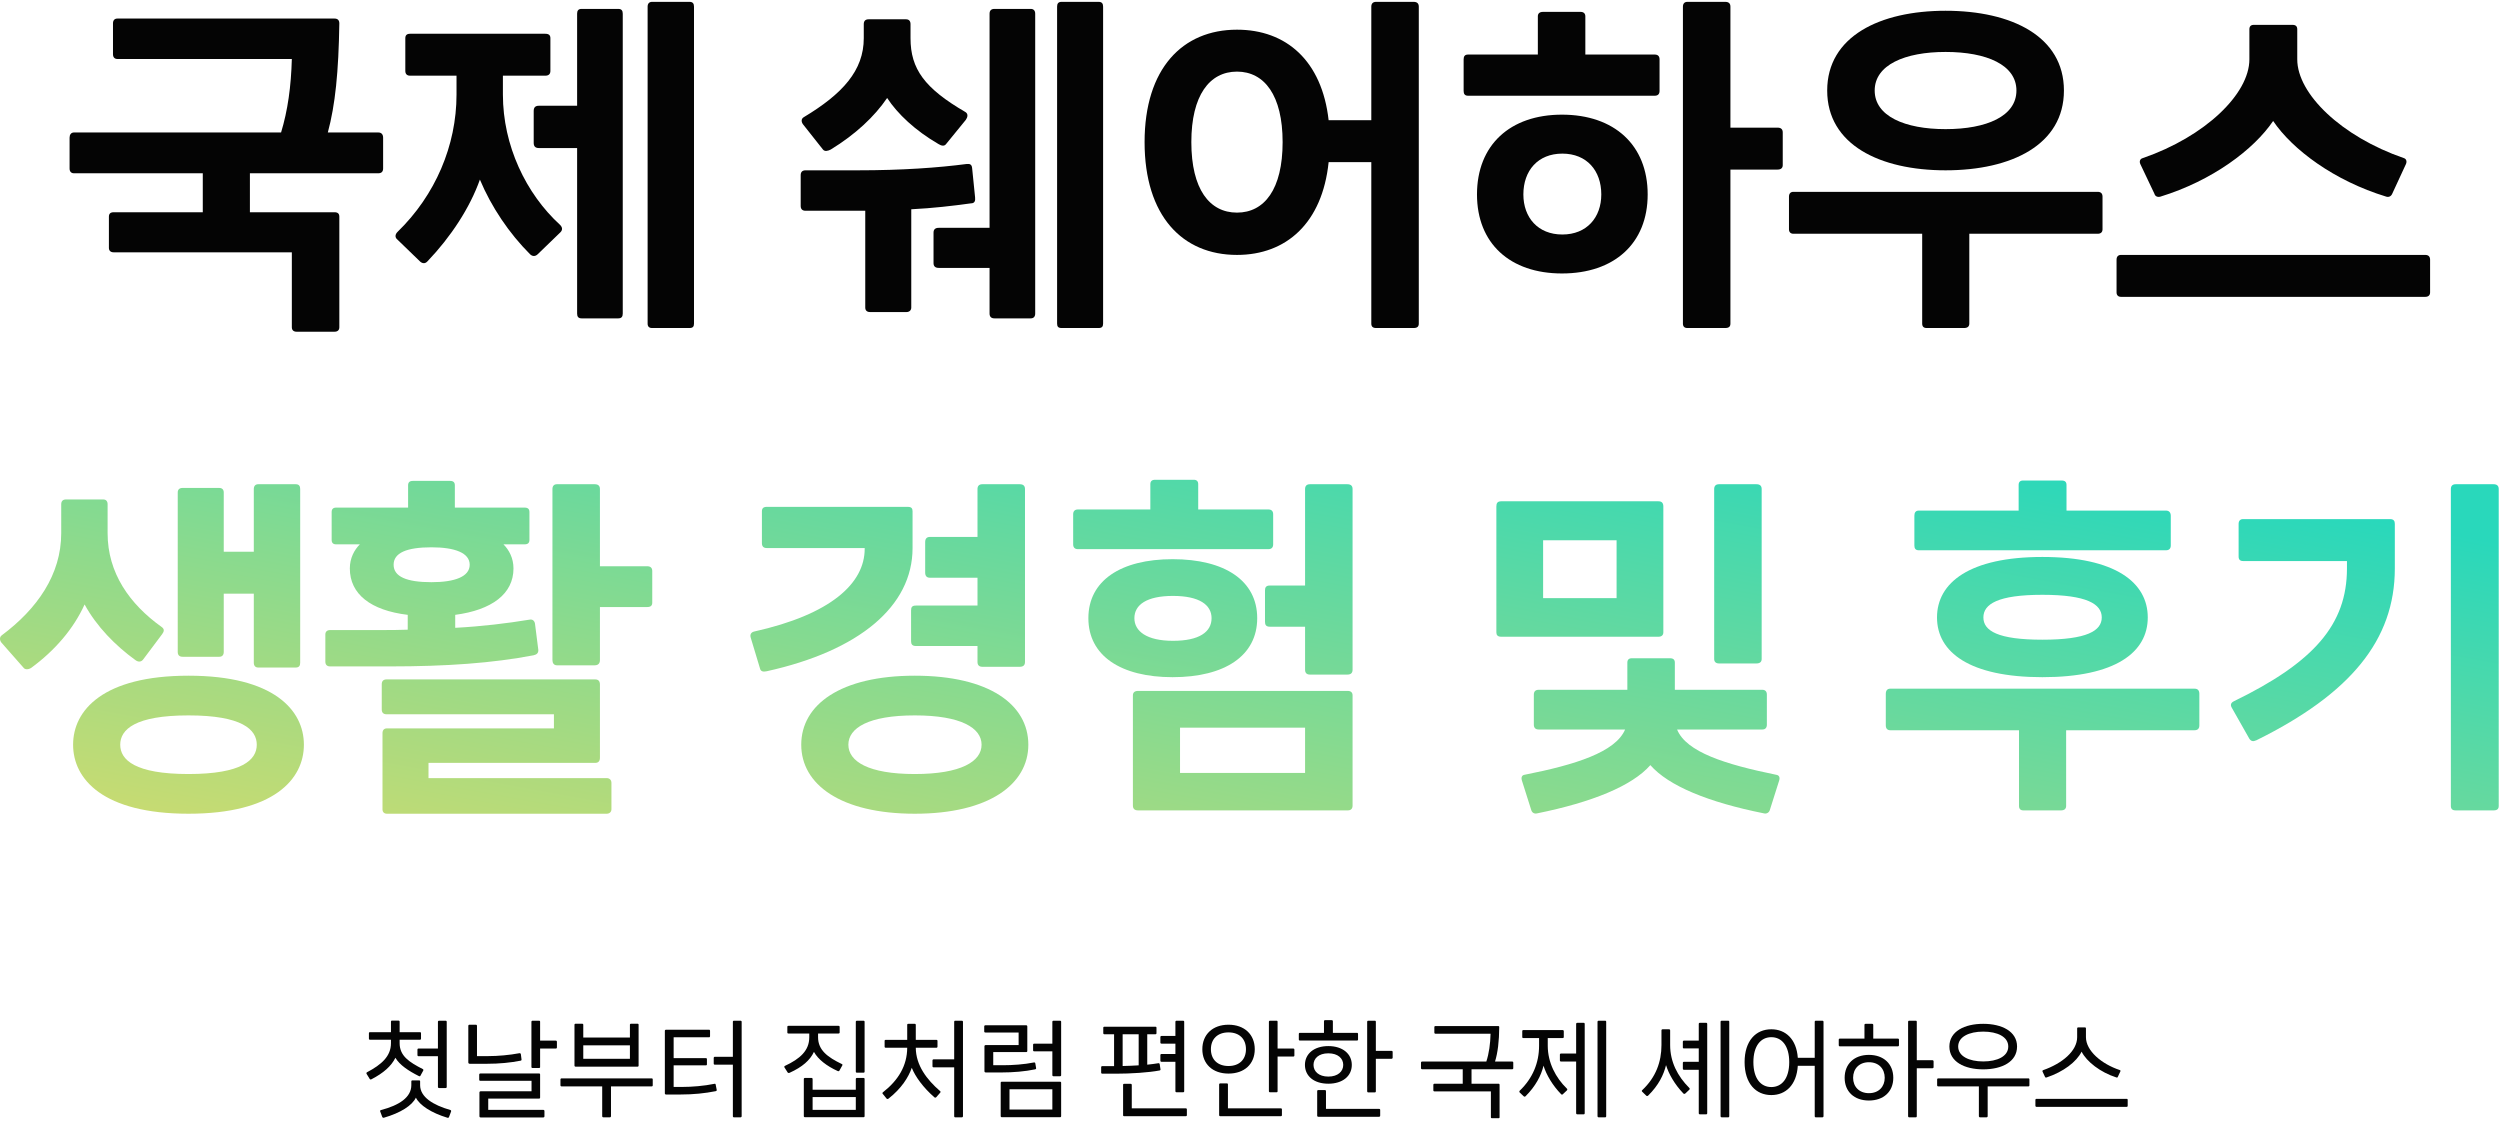
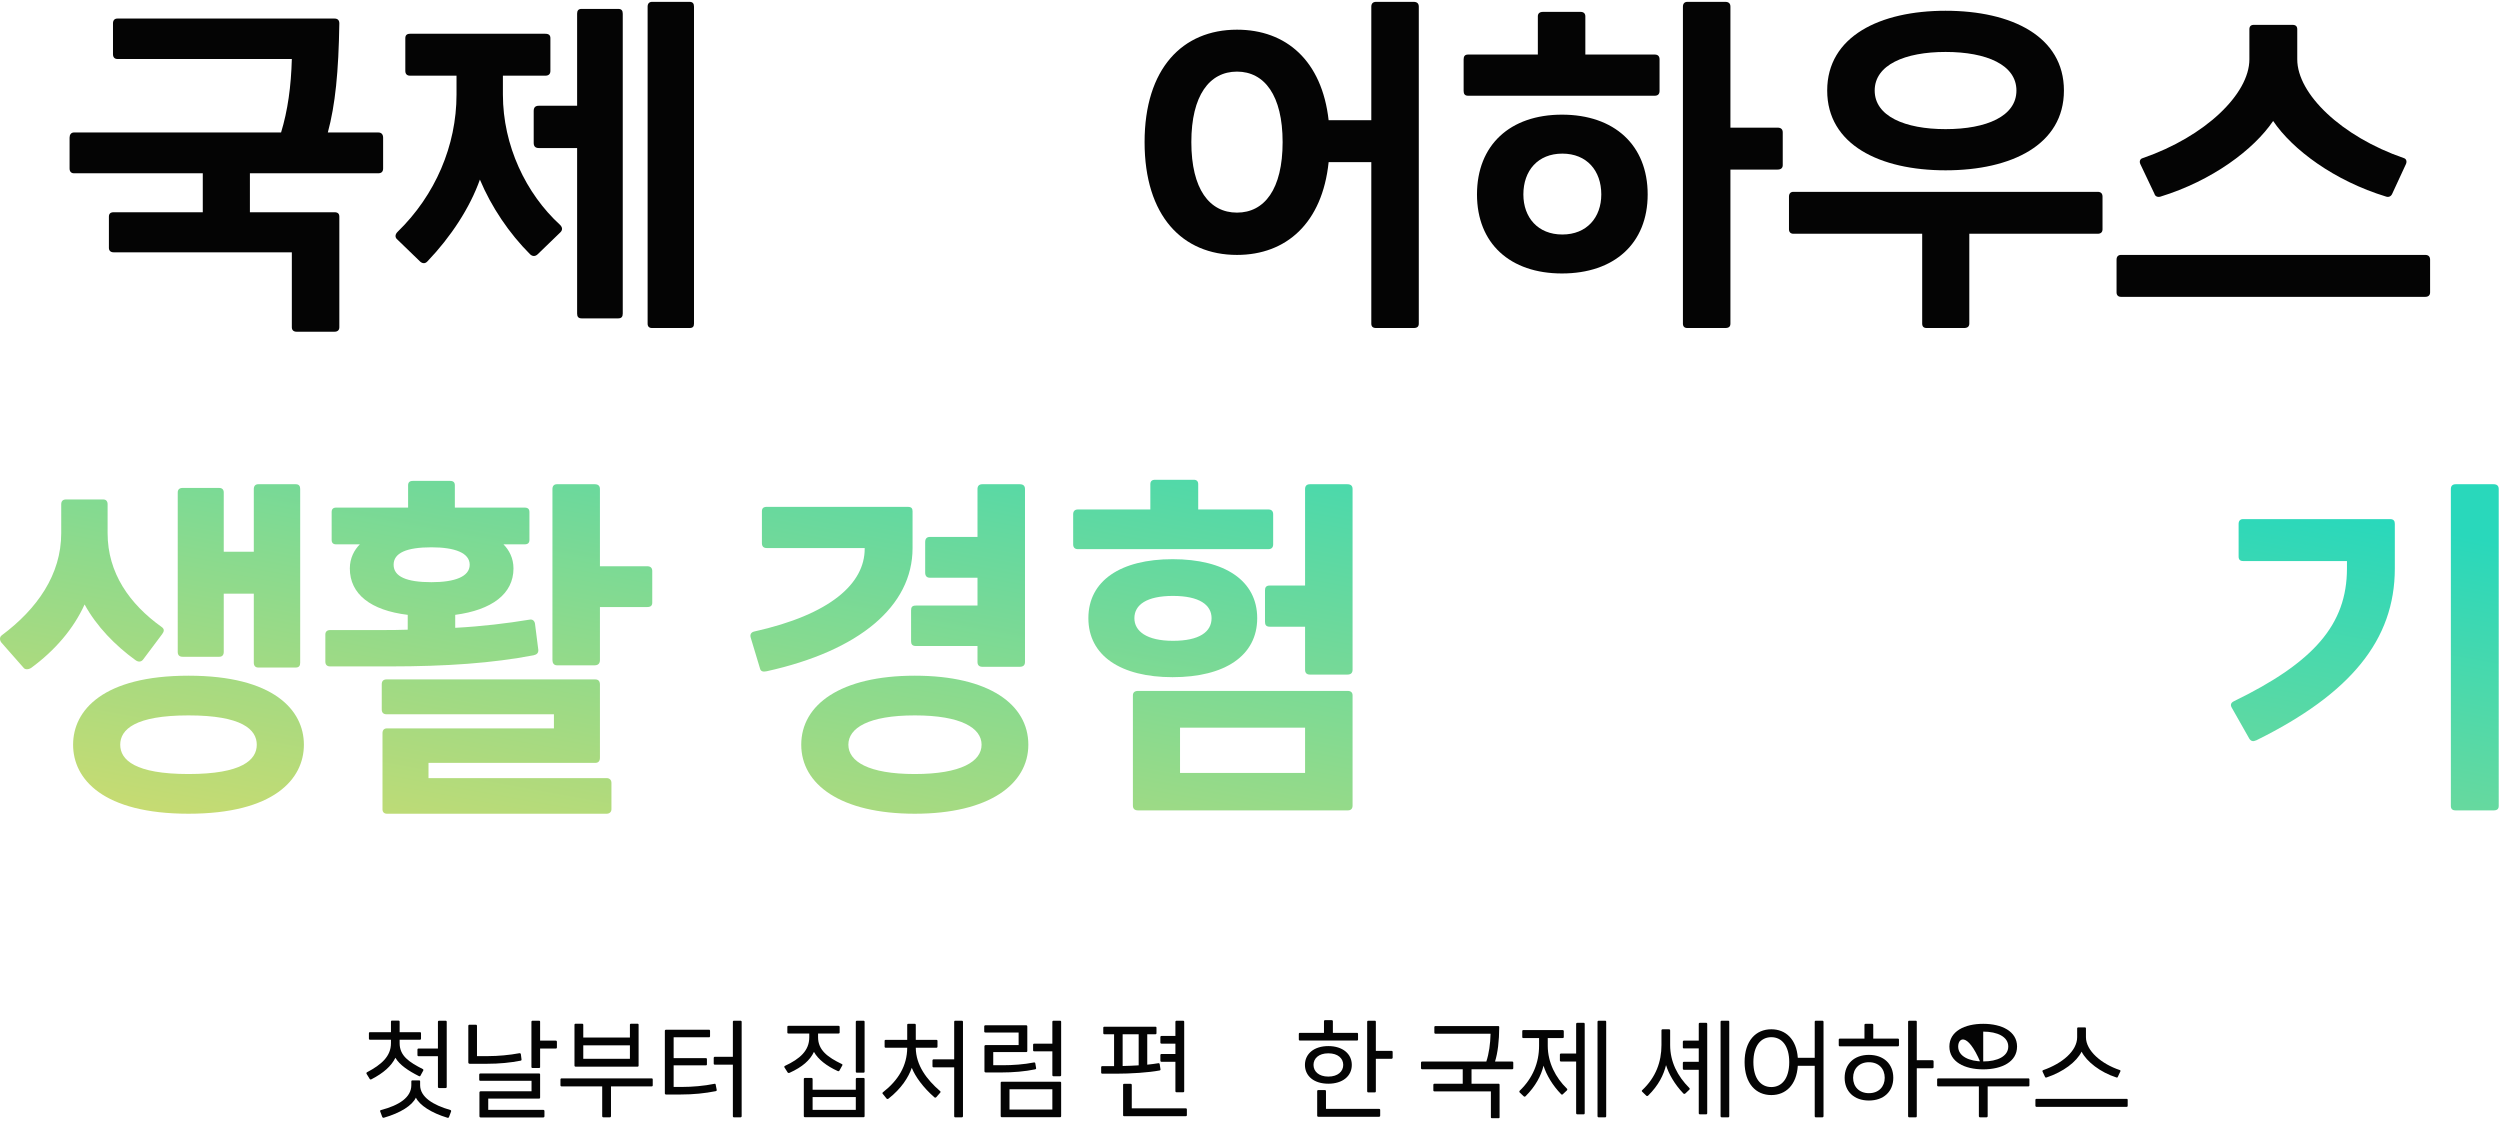
<svg xmlns="http://www.w3.org/2000/svg" width="539" height="242" viewBox="0 0 539 242" fill="none">
  <path d="M537.605 174.72H529.445C528.725 174.72 528.405 174.4 528.405 173.76V105.44C528.405 104.8 528.725 104.4 529.445 104.4H537.605C538.405 104.4 538.725 104.8 538.725 105.44V173.76C538.725 174.4 538.405 174.72 537.605 174.72ZM486.485 159.6C485.765 159.92 485.365 159.84 484.965 159.28L481.205 152.64C480.805 152 480.965 151.52 481.605 151.2C498.885 142.8 506.005 134.64 506.005 122.56V120.96H483.605C482.965 120.96 482.645 120.64 482.645 120V112.96C482.645 112.32 482.965 111.92 483.605 111.92H515.285C516.085 111.92 516.325 112.32 516.325 112.96V122.56C516.325 138 506.725 149.6 486.485 159.6Z" fill="url(#paint0_linear_471_6448)" />
-   <path d="M466.979 118.64H413.699C412.979 118.64 412.739 118.24 412.739 117.6V111.2C412.739 110.56 412.979 110.08 413.699 110.08H435.219V104.56C435.219 103.92 435.539 103.6 436.179 103.6H444.499C445.219 103.6 445.539 103.92 445.539 104.56V110.08H466.979C467.699 110.08 468.019 110.56 468.019 111.2V117.6C468.019 118.24 467.699 118.64 466.979 118.64ZM417.619 133.12C417.619 125.6 424.659 120.08 440.339 120.08C456.099 120.08 463.059 125.6 463.059 133.12C463.059 140.64 456.099 146 440.339 146C424.659 146 417.619 140.64 417.619 133.12ZM453.139 133.12C453.139 130.24 449.939 128.24 440.339 128.24C430.739 128.24 427.619 130.24 427.619 133.12C427.619 136 430.739 137.92 440.339 137.92C449.939 137.92 453.139 136 453.139 133.12ZM407.539 148.48H473.139C473.859 148.48 474.179 148.88 474.179 149.6V156.4C474.179 157.04 473.859 157.44 473.139 157.44H445.459V173.76C445.459 174.4 445.059 174.72 444.339 174.72H436.259C435.619 174.72 435.299 174.4 435.299 173.76V157.44H407.539C406.899 157.44 406.579 157.04 406.579 156.4V149.6C406.579 148.88 406.899 148.48 407.539 148.48Z" fill="url(#paint1_linear_471_6448)" />
-   <path d="M378.696 143.04H370.616C369.896 143.04 369.576 142.64 369.576 142.08V105.44C369.576 104.8 369.896 104.4 370.616 104.4H378.696C379.496 104.4 379.816 104.8 379.816 105.44V142.08C379.816 142.64 379.496 143.04 378.696 143.04ZM358.616 109.2V136.32C358.616 136.88 358.296 137.28 357.576 137.28H323.656C322.856 137.28 322.616 136.88 322.616 136.32V109.2C322.616 108.48 322.856 108.08 323.656 108.08H357.576C358.296 108.08 358.616 108.48 358.616 109.2ZM332.696 128.96H348.536V116.48H332.696V128.96ZM382.936 167.04C383.576 167.12 383.816 167.6 383.576 168.32L381.576 174.64C381.416 175.2 380.856 175.52 380.296 175.36C368.296 172.96 359.736 169.44 355.816 164.96C351.896 169.44 343.256 172.96 331.416 175.36C330.776 175.52 330.296 175.2 330.136 174.64L328.136 168.32C327.896 167.6 328.136 167.12 328.696 167.04C339.656 164.88 348.296 162.16 350.376 157.28H331.736C331.016 157.28 330.696 156.88 330.696 156.24V149.76C330.696 149.12 331.016 148.72 331.736 148.72H350.856V142.88C350.856 142.24 351.176 141.92 351.816 141.92H360.056C360.776 141.92 361.096 142.24 361.096 142.88V148.72H379.976C380.616 148.72 380.936 149.12 380.936 149.76V156.24C380.936 156.88 380.616 157.28 379.976 157.28H361.576C363.576 162.16 371.976 164.8 382.936 167.04Z" fill="url(#paint2_linear_471_6448)" />
  <path d="M274.494 110.88V117.36C274.494 118 274.174 118.4 273.454 118.4H232.414C231.694 118.4 231.374 118 231.374 117.36V110.88C231.374 110.24 231.694 109.84 232.414 109.84H248.014V104.4C248.014 103.76 248.334 103.44 249.054 103.44H257.374C258.014 103.44 258.334 103.76 258.334 104.4V109.84H273.454C274.174 109.84 274.494 110.24 274.494 110.88ZM282.414 104.4H290.494C291.294 104.4 291.614 104.8 291.614 105.44V144.4C291.614 145.04 291.294 145.44 290.494 145.44H282.414C281.694 145.44 281.374 145.04 281.374 144.4V135.12H273.774C272.974 135.12 272.734 134.72 272.734 134.08V127.28C272.734 126.64 272.974 126.24 273.774 126.24H281.374V105.44C281.374 104.8 281.694 104.4 282.414 104.4ZM271.054 133.28C271.054 141.36 264.094 146 252.814 146C241.614 146 234.654 141.36 234.654 133.28C234.654 125.2 241.614 120.56 252.814 120.56C264.094 120.56 271.054 125.2 271.054 133.28ZM244.574 133.28C244.574 136.08 247.214 138.16 252.894 138.16C258.574 138.16 261.214 136.24 261.214 133.28C261.214 130.4 258.574 128.48 252.894 128.48C247.214 128.48 244.574 130.4 244.574 133.28ZM245.374 148.96H290.574C291.294 148.96 291.614 149.36 291.614 149.92V173.68C291.614 174.32 291.294 174.72 290.574 174.72H245.374C244.574 174.72 244.254 174.32 244.254 173.68V149.92C244.254 149.36 244.574 148.96 245.374 148.96ZM254.414 166.64H281.374V156.88H254.414V166.64Z" fill="url(#paint3_linear_471_6448)" />
  <path d="M197.468 130.56H210.748V124.56H200.508C199.788 124.56 199.468 124.16 199.468 123.44V116.88C199.468 116.16 199.788 115.76 200.508 115.76H210.748V105.44C210.748 104.8 211.068 104.4 211.788 104.4H219.868C220.668 104.4 220.988 104.8 220.988 105.44V142.72C220.988 143.36 220.668 143.76 219.868 143.76H211.788C211.068 143.76 210.748 143.36 210.748 142.72V139.28H197.468C196.668 139.28 196.428 138.88 196.428 138.24V131.6C196.428 130.88 196.668 130.56 197.468 130.56ZM196.748 110.24V118.16C196.748 130.72 185.228 140.32 165.308 144.72C164.588 144.88 164.028 144.8 163.868 144.16L161.868 137.52C161.628 136.8 161.948 136.32 162.588 136.16C179.148 132.48 186.428 125.76 186.428 118.32V118.16H165.308C164.588 118.16 164.268 117.76 164.268 117.12V110.24C164.268 109.6 164.588 109.28 165.308 109.28H195.708C196.508 109.28 196.748 109.6 196.748 110.24ZM197.228 145.68C213.308 145.68 221.708 151.92 221.708 160.56C221.708 169.04 213.308 175.44 197.228 175.44C181.228 175.44 172.748 169.12 172.748 160.56C172.748 151.92 181.228 145.68 197.228 145.68ZM197.228 166.88C207.228 166.88 211.628 164.16 211.628 160.56C211.628 156.96 207.228 154.24 197.228 154.24C187.228 154.24 182.908 156.96 182.908 160.56C182.908 164.16 187.228 166.88 197.228 166.88Z" fill="url(#paint4_linear_471_6448)" />
  <path d="M115.026 141.28C106.226 142.96 96.385 143.68 83.986 143.68H71.186C70.466 143.68 70.145 143.28 70.145 142.64V136.8C70.145 136.24 70.466 135.84 71.186 135.84H81.986C83.986 135.84 85.986 135.84 87.906 135.76V132.56C79.906 131.6 75.425 128.08 75.425 122.56C75.425 120.32 76.385 118.56 77.585 117.36H72.466C71.826 117.36 71.505 117.04 71.505 116.4V110.4C71.505 109.76 71.826 109.44 72.466 109.44H87.986V104.64C87.986 104 88.305 103.68 89.025 103.68H97.025C97.746 103.68 98.066 104 98.066 104.64V109.44H113.106C113.826 109.44 114.146 109.76 114.146 110.4V116.4C114.146 117.04 113.826 117.36 113.106 117.36H108.546C109.746 118.56 110.706 120.32 110.706 122.56C110.706 128.08 105.986 131.52 98.145 132.56V135.36C103.986 135.04 109.266 134.4 114.146 133.6C114.866 133.44 115.266 133.92 115.346 134.48L116.066 140.16C116.066 140.8 115.746 141.12 115.026 141.28ZM129.346 122.08H139.506C140.306 122.08 140.626 122.48 140.626 123.12V129.92C140.626 130.56 140.306 130.88 139.506 130.88H129.346V142.32C129.346 142.96 129.026 143.44 128.226 143.44H120.066C119.426 143.44 119.106 142.96 119.106 142.32V105.44C119.106 104.8 119.426 104.4 120.066 104.4H128.226C129.026 104.4 129.346 104.8 129.346 105.44V122.08ZM84.865 121.76C84.865 124.32 87.665 125.52 93.025 125.52C98.066 125.52 101.266 124.32 101.266 121.76C101.266 119.2 98.066 118 93.025 118C87.665 118 84.865 119.2 84.865 121.76ZM92.385 167.76H130.786C131.426 167.76 131.826 168.16 131.826 168.8V174.48C131.826 175.04 131.426 175.44 130.786 175.44H83.425C82.785 175.44 82.466 175.04 82.466 174.48V158.08C82.466 157.44 82.785 157.04 83.425 157.04H119.426V154H83.346C82.626 154 82.305 153.6 82.305 152.96V147.52C82.305 146.88 82.626 146.48 83.346 146.48H128.306C129.026 146.48 129.346 146.88 129.346 147.6V163.36C129.346 164.08 129.026 164.48 128.306 164.48H92.385V167.76Z" fill="url(#paint5_linear_471_6448)" />
  <path d="M47.28 141.6H39.36C38.64 141.6 38.32 141.2 38.32 140.56V106.16C38.32 105.6 38.64 105.2 39.36 105.2H47.28C47.92 105.2 48.24 105.6 48.24 106.16V118.96H54.72V105.44C54.72 104.8 55.04 104.4 55.68 104.4H63.76C64.48 104.4 64.72 104.8 64.72 105.44V142.88C64.72 143.52 64.48 143.92 63.76 143.92H55.68C55.04 143.92 54.72 143.52 54.72 142.88V128H48.24V140.56C48.24 141.2 47.92 141.6 47.28 141.6ZM29.2 142.32C24.88 139.2 20.8 135.04 18.24 130.32C15.84 135.6 11.84 140.24 6.72 144C6.08 144.4 5.36 144.4 5.04 143.92L0.32 138.56C-0.08 138.08 -0.16 137.36 0.4 136.96C8 131.28 13.2 123.92 13.2 114.96V108.72C13.2 108.08 13.52 107.68 14.24 107.68H22.24C22.88 107.68 23.2 108.08 23.2 108.72V114.96C23.2 123.52 27.92 130.24 34.88 135.2C35.52 135.68 35.36 136.16 34.96 136.72L30.88 142.16C30.48 142.72 29.84 142.8 29.2 142.32ZM40.64 145.68C59.04 145.68 65.52 153.12 65.52 160.56C65.52 168 59.04 175.44 40.64 175.44C22.24 175.44 15.76 168 15.76 160.56C15.76 153.12 22.24 145.68 40.64 145.68ZM40.64 166.88C52.16 166.88 55.36 163.84 55.36 160.56C55.36 157.28 52.16 154.24 40.64 154.24C29.12 154.24 25.92 157.28 25.92 160.56C25.92 163.84 29.12 166.88 40.64 166.88Z" fill="url(#paint6_linear_471_6448)" />
  <path d="M464.488 41.76L461.448 35.36C461.208 34.8 461.368 34.24 462.008 34.08C475.448 29.44 484.968 20.24 484.968 12.8V6.32C484.968 5.68 485.288 5.36 485.928 5.36H494.248C494.968 5.36 495.288 5.68 495.288 6.32V12.8C495.288 20.24 504.808 29.44 518.248 34.08C518.808 34.24 518.968 34.8 518.728 35.36L515.768 41.76C515.528 42.32 515.048 42.56 514.488 42.4C503.208 38.96 494.248 32.24 490.088 26.08C485.928 32.24 476.968 38.96 465.768 42.4C465.128 42.56 464.648 42.32 464.488 41.76ZM457.288 54.96H522.888C523.608 54.96 523.928 55.36 523.928 56V63.04C523.928 63.6 523.608 64 522.888 64H457.288C456.648 64 456.328 63.6 456.328 63.04V56C456.328 55.36 456.648 54.96 457.288 54.96Z" fill="#040404" />
  <path d="M419.463 36.72C405.303 36.72 393.943 31.2 393.943 19.52C393.943 7.84 405.303 2.32 419.463 2.32C433.703 2.32 444.983 7.84 444.983 19.52C444.983 31.2 433.703 36.72 419.463 36.72ZM419.463 11.2C410.663 11.2 404.183 14 404.183 19.52C404.183 25.04 410.663 27.84 419.463 27.84C428.343 27.84 434.743 25.04 434.743 19.52C434.743 14 428.343 11.2 419.463 11.2ZM386.663 41.36H452.263C452.983 41.36 453.303 41.76 453.303 42.4V49.44C453.303 50 452.983 50.4 452.263 50.4H424.583V69.76C424.583 70.4 424.183 70.72 423.463 70.72H415.383C414.743 70.72 414.423 70.4 414.423 69.76V50.4H386.663C386.023 50.4 385.703 50 385.703 49.44V42.4C385.703 41.76 386.023 41.36 386.663 41.36Z" fill="#040404" />
  <path d="M373.079 27.52H383.239C384.039 27.52 384.359 27.92 384.359 28.56V35.6C384.359 36.16 384.039 36.56 383.239 36.56H373.079V69.76C373.079 70.4 372.759 70.72 371.959 70.72H363.799C363.159 70.72 362.839 70.4 362.839 69.76V1.44C362.839 0.8 363.159 0.4 363.799 0.4H371.959C372.759 0.4 373.079 0.8 373.079 1.44V27.52ZM341.799 11.76H356.759C357.479 11.76 357.799 12.16 357.799 12.8V19.6C357.799 20.24 357.479 20.64 356.759 20.64H316.519C315.799 20.64 315.559 20.24 315.559 19.6V12.8C315.559 12.16 315.799 11.76 316.519 11.76H331.559V3.52C331.559 2.96 331.879 2.56 332.679 2.56H340.759C341.479 2.56 341.799 2.96 341.799 3.52V11.76ZM336.759 24.72C348.039 24.72 355.239 31.28 355.239 41.92C355.239 52.48 348.039 58.96 336.759 58.96C325.559 58.96 318.439 52.48 318.439 41.92C318.439 31.28 325.559 24.72 336.759 24.72ZM336.839 50.56C342.119 50.56 345.239 46.88 345.239 41.92C345.239 36.8 342.119 33.12 336.839 33.12C331.559 33.12 328.439 36.8 328.439 41.92C328.439 46.88 331.559 50.56 336.839 50.56Z" fill="#040404" />
  <path d="M296.693 0.4H304.773C305.573 0.4 305.893 0.8 305.893 1.44V69.76C305.893 70.4 305.573 70.72 304.773 70.72H296.693C295.973 70.72 295.653 70.4 295.653 69.76V34.96H286.453C285.093 48.08 277.333 54.96 266.693 54.96C254.933 54.96 246.773 46.56 246.773 30.64C246.773 14.8 254.933 6.4 266.693 6.4C277.333 6.4 285.013 13.12 286.453 25.92H295.653V1.44C295.653 0.8 295.973 0.4 296.693 0.4ZM266.693 45.84C272.613 45.84 276.533 40.8 276.533 30.64C276.533 20.56 272.613 15.44 266.693 15.44C260.773 15.44 256.853 20.56 256.853 30.64C256.853 40.8 260.773 45.84 266.693 45.84Z" fill="#040404" />
-   <path d="M228.869 0.4H236.869C237.589 0.4 237.829 0.8 237.829 1.44V69.76C237.829 70.4 237.589 70.72 236.869 70.72H228.869C228.149 70.72 227.909 70.4 227.909 69.76V1.44C227.909 0.8 228.149 0.4 228.869 0.4ZM214.389 1.92H222.229C222.869 1.92 223.189 2.32 223.189 2.96V67.6C223.189 68.24 222.869 68.64 222.229 68.64H214.389C213.669 68.64 213.349 68.24 213.349 67.6V57.76H202.389C201.589 57.76 201.269 57.36 201.269 56.72V50.16C201.269 49.52 201.589 49.12 202.389 49.12H213.349V2.96C213.349 2.32 213.669 1.92 214.389 1.92ZM177.429 32.24L173.189 26.88C172.789 26.4 172.629 25.68 173.269 25.28C181.669 20.24 186.229 15.2 186.229 8.24V5.2C186.229 4.56 186.549 4.16 187.269 4.16H195.349C195.989 4.16 196.309 4.56 196.309 5.2V8.24C196.309 14.88 199.349 19.04 208.149 24.16C208.789 24.56 208.629 25.28 208.229 25.84L203.989 31.04C203.589 31.6 202.949 31.44 202.309 31.04C197.349 28.16 193.509 24.56 191.269 21.12C188.549 25.12 184.469 28.96 179.109 32.24C178.469 32.56 177.829 32.72 177.429 32.24ZM209.349 43.84C205.269 44.4 201.189 44.88 196.469 45.12V66.32C196.469 66.88 196.069 67.28 195.429 67.28H187.589C186.869 67.28 186.549 66.88 186.549 66.32V45.44H173.669C172.949 45.44 172.629 45.04 172.629 44.4V37.76C172.629 37.12 172.949 36.72 173.669 36.72H184.949C194.549 36.72 202.229 36.16 208.389 35.36C209.109 35.28 209.509 35.44 209.589 36.24L210.229 42.56C210.309 43.28 210.149 43.84 209.349 43.84Z" fill="#040404" />
  <path d="M140.586 0.4H148.666C149.386 0.4 149.626 0.8 149.626 1.44V69.76C149.626 70.4 149.386 70.72 148.666 70.72H140.586C139.946 70.72 139.626 70.4 139.626 69.76V1.44C139.626 0.8 139.946 0.4 140.586 0.4ZM125.386 1.92H133.306C134.026 1.92 134.266 2.32 134.266 2.96V67.6C134.266 68.24 134.026 68.64 133.306 68.64H125.386C124.666 68.64 124.426 68.24 124.426 67.6V31.92H116.186C115.386 31.92 115.066 31.52 115.066 30.8V23.92C115.066 23.2 115.386 22.8 116.186 22.8H124.426V2.96C124.426 2.32 124.666 1.92 125.386 1.92ZM108.426 16.32V20.4C108.426 31.36 113.386 41.76 120.746 48.48C121.306 49.04 121.306 49.6 120.826 50.08L115.946 54.8C115.466 55.28 114.826 55.36 114.266 54.8C109.786 50.32 105.946 44.64 103.466 38.72C101.306 44.8 97.226 51.04 92.186 56.32C91.626 56.96 90.986 56.8 90.506 56.32L85.626 51.6C85.146 51.2 85.146 50.56 85.706 50C93.866 42.08 98.426 31.36 98.426 20.4V16.32H88.426C87.706 16.32 87.386 15.92 87.386 15.28V8.24C87.386 7.6 87.706 7.28 88.426 7.28H117.546C118.346 7.28 118.666 7.6 118.666 8.24V15.28C118.666 15.92 118.346 16.32 117.546 16.32H108.426Z" fill="#040404" />
  <path d="M70.68 28.56H81.56C82.28 28.56 82.6 29.04 82.6 29.68V36.32C82.6 36.96 82.28 37.36 81.56 37.36H53.88V45.76H72.12C72.84 45.76 73.16 46.08 73.16 46.72V70.56C73.16 71.12 72.84 71.52 72.12 71.52H63.96C63.24 71.52 62.92 71.12 62.92 70.56V54.4H24.52C23.8 54.4 23.48 54 23.48 53.44V46.72C23.48 46.08 23.8 45.76 24.52 45.76H43.72V37.36H15.96C15.32 37.36 15 36.96 15 36.32V29.68C15 29.04 15.32 28.56 15.96 28.56H60.6C62.04 23.84 62.76 18.64 62.92 12.72H25.32C24.68 12.72 24.36 12.32 24.36 11.68V5.04C24.36 4.4 24.68 4 25.32 4H72.12C72.84 4 73.16 4.4 73.16 5.04C73 15.52 72.28 22.64 70.68 28.56Z" fill="#040404" />
  <path d="M440.898 232.16L440.37 231.032C440.322 230.888 440.37 230.768 440.514 230.72C444.618 229.28 447.834 226.592 447.834 223.616V221.744C447.834 221.6 447.906 221.504 448.074 221.504H449.49C449.658 221.504 449.73 221.6 449.73 221.744V223.616C449.73 226.568 453.114 229.4 457.002 230.696C457.17 230.744 457.218 230.864 457.146 231.008L456.618 232.136C456.57 232.304 456.45 232.352 456.306 232.304C452.85 231.2 449.874 228.896 448.794 226.736C447.69 228.944 444.882 231.08 441.234 232.304C441.066 232.352 440.946 232.304 440.898 232.16ZM439.074 236.912H458.514C458.658 236.912 458.73 236.984 458.73 237.152V238.376C458.73 238.544 458.658 238.64 458.514 238.64H439.074C438.93 238.64 438.834 238.544 438.834 238.376V237.152C438.834 236.984 438.93 236.912 439.074 236.912Z" fill="#040404" />
-   <path d="M427.582 230.552C423.55 230.552 420.286 228.92 420.286 225.632C420.286 222.368 423.55 220.736 427.582 220.736C431.614 220.736 434.878 222.368 434.878 225.632C434.878 228.92 431.614 230.552 427.582 230.552ZM427.582 222.416C424.558 222.416 422.182 223.52 422.182 225.632C422.182 227.744 424.558 228.848 427.582 228.848C430.63 228.848 432.982 227.744 432.982 225.632C432.982 223.52 430.63 222.416 427.582 222.416ZM417.886 232.496H437.326C437.47 232.496 437.542 232.592 437.542 232.76V233.984C437.542 234.128 437.47 234.224 437.326 234.224H428.542V240.632C428.542 240.8 428.446 240.896 428.278 240.896H426.91C426.742 240.896 426.646 240.8 426.646 240.632V234.224H417.886C417.742 234.224 417.646 234.128 417.646 233.984V232.76C417.646 232.592 417.742 232.496 417.886 232.496Z" fill="#040404" />
+   <path d="M427.582 230.552C423.55 230.552 420.286 228.92 420.286 225.632C420.286 222.368 423.55 220.736 427.582 220.736C431.614 220.736 434.878 222.368 434.878 225.632C434.878 228.92 431.614 230.552 427.582 230.552ZC424.558 222.416 422.182 223.52 422.182 225.632C422.182 227.744 424.558 228.848 427.582 228.848C430.63 228.848 432.982 227.744 432.982 225.632C432.982 223.52 430.63 222.416 427.582 222.416ZM417.886 232.496H437.326C437.47 232.496 437.542 232.592 437.542 232.76V233.984C437.542 234.128 437.47 234.224 437.326 234.224H428.542V240.632C428.542 240.8 428.446 240.896 428.278 240.896H426.91C426.742 240.896 426.646 240.8 426.646 240.632V234.224H417.886C417.742 234.224 417.646 234.128 417.646 233.984V232.76C417.646 232.592 417.742 232.496 417.886 232.496Z" fill="#040404" />
  <path d="M413.258 228.584H416.642C416.786 228.584 416.882 228.68 416.882 228.848V230.072C416.882 230.216 416.786 230.312 416.642 230.312H413.258V240.632C413.258 240.8 413.21 240.896 413.018 240.896H411.626C411.482 240.896 411.386 240.8 411.386 240.632V220.304C411.386 220.16 411.482 220.064 411.626 220.064H413.018C413.21 220.064 413.258 220.16 413.258 220.304V228.584ZM403.874 223.928H409.202C409.346 223.928 409.418 224.024 409.418 224.168V225.368C409.418 225.488 409.346 225.584 409.202 225.584H396.65C396.506 225.584 396.434 225.488 396.434 225.368V224.168C396.434 224.024 396.506 223.928 396.65 223.928H401.978V220.976C401.978 220.832 402.05 220.736 402.242 220.736H403.61C403.778 220.736 403.874 220.832 403.874 220.976V223.928ZM402.938 227.432C406.106 227.432 408.194 229.376 408.194 232.376C408.194 235.352 406.106 237.272 402.938 237.272C399.77 237.272 397.706 235.352 397.706 232.376C397.706 229.376 399.77 227.432 402.938 227.432ZM402.938 235.688C405.074 235.688 406.346 234.272 406.346 232.376C406.346 230.432 405.074 229.016 402.938 229.016C400.826 229.016 399.53 230.432 399.53 232.376C399.53 234.272 400.826 235.688 402.938 235.688Z" fill="#040404" />
  <path d="M391.495 220.064H392.887C393.055 220.064 393.151 220.16 393.151 220.304V240.632C393.151 240.8 393.055 240.896 392.887 240.896H391.495C391.327 240.896 391.255 240.8 391.255 240.632V229.784H387.607C387.343 233.912 385.015 236.096 381.895 236.096C378.583 236.096 376.135 233.624 376.135 228.992C376.135 224.36 378.583 221.912 381.895 221.912C384.967 221.912 387.319 224.024 387.607 228.056H391.255V220.304C391.255 220.16 391.327 220.064 391.495 220.064ZM381.895 234.368C384.151 234.368 385.759 232.544 385.759 228.992C385.759 225.464 384.151 223.616 381.895 223.616C379.639 223.616 378.031 225.464 378.031 228.992C378.031 232.544 379.639 234.368 381.895 234.368Z" fill="#040404" />
  <path d="M371.22 220.064H372.612C372.756 220.064 372.828 220.16 372.828 220.304V240.632C372.828 240.8 372.756 240.896 372.612 240.896H371.22C371.052 240.896 370.956 240.8 370.956 240.632V220.304C370.956 220.16 371.052 220.064 371.22 220.064ZM366.492 220.52H367.86C368.004 220.52 368.076 220.616 368.076 220.784V239.984C368.076 240.152 368.004 240.248 367.86 240.248H366.492C366.324 240.248 366.252 240.152 366.252 239.984V230.648H363.084C362.892 230.648 362.82 230.552 362.82 230.384V229.184C362.82 229.016 362.892 228.92 363.084 228.92H366.252V226.04H363.06C362.892 226.04 362.82 225.968 362.82 225.8V224.624C362.82 224.456 362.892 224.36 363.06 224.36H366.252V220.784C366.252 220.616 366.324 220.52 366.492 220.52ZM360.084 225.32C360.084 228.92 361.668 232.016 364.212 234.56C364.332 234.68 364.332 234.824 364.212 234.944L363.348 235.76C363.228 235.856 363.084 235.88 362.94 235.76C361.02 233.744 359.772 231.512 359.196 229.64C358.692 231.704 357.612 233.984 355.332 236.216C355.188 236.336 355.044 236.336 354.924 236.216L354.06 235.376C353.94 235.256 353.94 235.136 354.084 235.016C357.012 232.256 358.212 228.92 358.212 225.32V222.152C358.212 222.008 358.308 221.912 358.476 221.912H359.844C359.988 221.912 360.084 222.008 360.084 222.152V225.32Z" fill="#040404" />
  <path d="M344.688 220.064H346.08C346.224 220.064 346.296 220.16 346.296 220.304V240.632C346.296 240.8 346.224 240.896 346.08 240.896H344.688C344.52 240.896 344.424 240.8 344.424 240.632V220.304C344.424 220.16 344.52 220.064 344.688 220.064ZM340.08 220.52H341.448C341.592 220.52 341.664 220.616 341.664 220.784V239.984C341.664 240.152 341.592 240.248 341.448 240.248H340.08C339.912 240.248 339.816 240.152 339.816 239.984V228.872H336.576C336.408 228.872 336.312 228.776 336.312 228.608V227.384C336.312 227.216 336.408 227.144 336.576 227.144H339.816V220.784C339.816 220.616 339.912 220.52 340.08 220.52ZM333.696 223.808V225.464C333.696 229.112 335.424 232.376 337.8 234.68C337.944 234.824 337.944 234.968 337.824 235.088L336.96 235.904C336.864 236.024 336.696 236.048 336.576 235.904C334.752 234.032 333.384 231.728 332.784 229.76C332.28 231.872 331.08 234.2 328.896 236.36C328.776 236.48 328.632 236.456 328.512 236.36L327.648 235.544C327.552 235.424 327.552 235.256 327.648 235.16C330.456 232.472 331.824 229.136 331.824 225.464V223.808H328.44C328.272 223.808 328.2 223.736 328.2 223.568V222.344C328.2 222.176 328.272 222.08 328.44 222.08H336.888C337.056 222.08 337.152 222.176 337.152 222.344V223.568C337.152 223.736 337.056 223.808 336.888 223.808H333.696Z" fill="#040404" />
  <path d="M322.325 228.872H326.045C326.189 228.872 326.261 228.968 326.261 229.112V230.288C326.261 230.432 326.189 230.528 326.045 230.528H317.261V233.648H323.093C323.237 233.648 323.309 233.744 323.309 233.912V240.872C323.309 241.016 323.237 241.088 323.093 241.088H321.677C321.509 241.088 321.437 241.016 321.437 240.872V235.304H309.293C309.125 235.304 309.029 235.232 309.029 235.064V233.912C309.029 233.744 309.125 233.648 309.293 233.648H315.365V230.528H306.605C306.461 230.528 306.365 230.432 306.365 230.288V229.112C306.365 228.968 306.461 228.872 306.605 228.872H320.453C321.029 227.12 321.317 225.032 321.365 222.872H309.485C309.341 222.872 309.245 222.776 309.245 222.608V221.432C309.245 221.312 309.341 221.216 309.485 221.216H322.997C323.165 221.216 323.237 221.312 323.237 221.432C323.213 224.48 322.925 226.952 322.325 228.872Z" fill="#040404" />
  <path d="M292.793 222.944V224.096C292.793 224.264 292.721 224.336 292.577 224.336H280.265C280.097 224.336 280.025 224.264 280.025 224.096V222.944C280.025 222.776 280.097 222.68 280.265 222.68H285.449V220.208C285.449 220.04 285.521 219.944 285.689 219.944H287.105C287.273 219.944 287.369 220.04 287.369 220.208V222.68H292.577C292.721 222.68 292.793 222.776 292.793 222.944ZM296.633 226.568H300.017C300.161 226.568 300.257 226.64 300.257 226.808V228.008C300.257 228.176 300.161 228.272 300.017 228.272H296.633V235.256C296.633 235.424 296.585 235.52 296.393 235.52H295.001C294.857 235.52 294.761 235.424 294.761 235.256V220.304C294.761 220.16 294.857 220.064 295.001 220.064H296.393C296.585 220.064 296.633 220.16 296.633 220.304V226.568ZM291.449 229.592C291.449 232.016 289.457 233.648 286.385 233.648C283.313 233.648 281.345 232.016 281.345 229.592C281.345 227.192 283.313 225.536 286.385 225.536C289.457 225.536 291.449 227.192 291.449 229.592ZM283.193 229.592C283.193 230.984 284.321 232.112 286.385 232.112C288.473 232.112 289.601 230.984 289.601 229.592C289.601 228.2 288.473 227.096 286.385 227.096C284.321 227.096 283.193 228.2 283.193 229.592ZM285.881 239.072H297.305C297.497 239.072 297.569 239.168 297.569 239.312V240.512C297.569 240.68 297.497 240.776 297.305 240.776H284.249C284.057 240.776 283.985 240.68 283.985 240.512V235.256C283.985 235.112 284.057 235.016 284.249 235.016H285.641C285.785 235.016 285.881 235.112 285.881 235.256V239.072Z" fill="#040404" />
-   <path d="M275.447 226.064H278.831C278.975 226.064 279.071 226.16 279.071 226.328V227.552C279.071 227.72 278.975 227.792 278.831 227.792H275.447V235.256C275.447 235.4 275.399 235.496 275.207 235.496H273.815C273.671 235.496 273.575 235.4 273.575 235.256V220.304C273.575 220.16 273.671 220.064 273.815 220.064H275.207C275.399 220.064 275.447 220.16 275.447 220.304V226.064ZM270.527 226.208C270.527 229.4 268.295 231.464 264.863 231.464C261.455 231.464 259.223 229.4 259.223 226.208C259.223 223.04 261.455 220.928 264.863 220.928C268.295 220.928 270.527 223.04 270.527 226.208ZM261.071 226.208C261.071 228.416 262.511 229.832 264.863 229.832C267.215 229.832 268.631 228.416 268.631 226.208C268.631 224 267.215 222.584 264.863 222.584C262.511 222.584 261.071 224 261.071 226.208ZM264.743 238.952H276.119C276.311 238.952 276.383 239.048 276.383 239.216V240.416C276.383 240.56 276.311 240.656 276.119 240.656H263.111C262.943 240.656 262.847 240.56 262.847 240.416V233.816C262.847 233.672 262.943 233.576 263.111 233.576H264.503C264.671 233.576 264.743 233.672 264.743 233.816V238.952Z" fill="#040404" />
  <path d="M253.418 228.92H250.418C250.25 228.92 250.178 228.824 250.178 228.656V227.504C250.178 227.336 250.25 227.24 250.418 227.24H253.418V225.008H250.418C250.25 225.008 250.178 224.912 250.178 224.768V223.616C250.178 223.448 250.25 223.352 250.418 223.352H253.418V220.304C253.418 220.16 253.514 220.064 253.682 220.064H255.05C255.242 220.064 255.314 220.16 255.314 220.304V235.256C255.314 235.4 255.242 235.496 255.05 235.496H253.682C253.514 235.496 253.418 235.4 253.418 235.256V228.92ZM250.034 229.448L250.202 230.552C250.226 230.648 250.154 230.768 250.01 230.792C247.634 231.248 243.746 231.488 240.65 231.488H237.65C237.506 231.488 237.41 231.392 237.41 231.248V230.072C237.41 229.952 237.506 229.856 237.65 229.856H240.194V222.992H238.13C237.962 222.992 237.866 222.896 237.866 222.752V221.576C237.866 221.432 237.962 221.36 238.13 221.36H249.074C249.266 221.36 249.338 221.432 249.338 221.576V222.752C249.338 222.896 249.266 222.992 249.074 222.992H247.346V229.544C248.234 229.448 249.026 229.352 249.722 229.232C249.89 229.208 249.986 229.256 250.034 229.448ZM245.498 229.688V222.992H242.042V229.832C243.194 229.808 244.37 229.76 245.498 229.688ZM244.01 238.952H255.626C255.818 238.952 255.89 239.048 255.89 239.216V240.416C255.89 240.56 255.818 240.656 255.626 240.656H242.378C242.186 240.656 242.138 240.56 242.138 240.416V233.912C242.138 233.768 242.186 233.672 242.378 233.672H243.77C243.914 233.672 244.01 233.768 244.01 233.912V238.952Z" fill="#040404" />
  <path d="M227.151 220.064H228.519C228.711 220.064 228.783 220.16 228.783 220.304V231.8C228.783 231.944 228.711 232.04 228.519 232.04H227.151C226.983 232.04 226.887 231.944 226.887 231.8V226.664H222.999C222.807 226.664 222.735 226.592 222.735 226.424V225.272C222.735 225.104 222.807 225.008 222.999 225.008H226.887V220.304C226.887 220.16 226.983 220.064 227.151 220.064ZM223.167 230.552C221.007 231.008 218.439 231.224 215.871 231.224H212.583C212.343 231.224 212.247 231.128 212.247 230.936V225.56C212.247 225.44 212.343 225.32 212.511 225.32H219.615V222.608H212.463C212.295 222.608 212.199 222.536 212.199 222.368V221.312C212.199 221.144 212.295 221.048 212.463 221.048H221.247C221.391 221.048 221.487 221.144 221.487 221.312V226.592C221.487 226.736 221.391 226.832 221.247 226.832H214.143V229.664H216.207C218.271 229.664 220.815 229.496 222.927 229.064C223.095 229.04 223.191 229.112 223.215 229.28L223.383 230.264C223.407 230.408 223.359 230.504 223.167 230.552ZM216.015 233.216H228.543C228.711 233.216 228.783 233.312 228.783 233.456V240.608C228.783 240.776 228.711 240.872 228.543 240.872H216.015C215.823 240.872 215.751 240.776 215.751 240.608V233.456C215.751 233.312 215.823 233.216 216.015 233.216ZM217.647 239.216H226.887V234.848H217.647V239.216Z" fill="#040404" />
  <path d="M205.963 220.064H207.355C207.523 220.064 207.619 220.16 207.619 220.304V240.632C207.619 240.8 207.523 240.896 207.355 240.896H205.963C205.795 240.896 205.723 240.8 205.723 240.632V230.12H201.307C201.139 230.12 201.043 230.048 201.043 229.88V228.656C201.043 228.488 201.139 228.392 201.307 228.392H205.723V220.304C205.723 220.16 205.795 220.064 205.963 220.064ZM202.675 235.232C202.819 235.328 202.819 235.472 202.699 235.592L201.859 236.552C201.739 236.672 201.595 236.696 201.451 236.576C199.027 234.464 197.323 232.088 196.579 230.216C195.859 232.28 194.347 234.68 191.563 236.864C191.419 236.96 191.275 236.984 191.155 236.864L190.339 235.856C190.219 235.76 190.219 235.592 190.363 235.496C193.675 232.904 195.571 229.784 195.595 225.896H190.987C190.795 225.896 190.723 225.8 190.723 225.656V224.408C190.723 224.288 190.795 224.192 190.987 224.192H195.595V220.976C195.595 220.832 195.643 220.736 195.835 220.736H197.227C197.371 220.736 197.443 220.832 197.443 220.976V224.192H201.883C202.027 224.192 202.123 224.288 202.123 224.408V225.656C202.123 225.8 202.027 225.896 201.883 225.896H197.443C197.467 229.688 199.819 232.76 202.675 235.232Z" fill="#040404" />
  <path d="M184.775 220.064H186.143C186.335 220.064 186.407 220.16 186.407 220.304V231.032C186.407 231.2 186.335 231.272 186.143 231.272H184.775C184.607 231.272 184.511 231.2 184.511 231.032V220.304C184.511 220.16 184.607 220.064 184.775 220.064ZM175.487 226.784C174.647 228.584 172.991 230.048 170.231 231.296C170.063 231.368 169.895 231.344 169.823 231.224L169.151 230.168C169.055 230.048 169.079 229.88 169.223 229.808C172.511 228.272 174.479 226.496 174.479 223.64V222.824H169.991C169.799 222.824 169.751 222.728 169.751 222.584V221.432C169.751 221.264 169.799 221.168 169.991 221.168H180.767C180.959 221.168 181.031 221.264 181.031 221.432V222.584C181.031 222.728 180.959 222.824 180.767 222.824H176.375V223.64C176.375 226.4 178.439 227.936 181.487 229.4C181.655 229.472 181.679 229.592 181.583 229.736L180.983 230.816C180.911 230.96 180.743 230.984 180.599 230.912C178.223 229.832 176.375 228.392 175.487 226.784ZM184.775 232.4H186.167C186.335 232.4 186.407 232.496 186.407 232.64V240.632C186.407 240.776 186.335 240.872 186.167 240.872H173.567C173.399 240.872 173.303 240.776 173.303 240.632V232.64C173.303 232.496 173.399 232.4 173.567 232.4H174.959C175.103 232.4 175.199 232.496 175.199 232.64V234.944H184.511V232.64C184.511 232.496 184.607 232.4 184.775 232.4ZM175.199 236.528V239.288H184.511V236.528H175.199Z" fill="#040404" />
  <path d="M158.246 220.064H159.638C159.806 220.064 159.902 220.16 159.902 220.304V240.632C159.902 240.8 159.806 240.896 159.638 240.896H158.246C158.078 240.896 158.006 240.8 158.006 240.632V229.544H154.142C153.974 229.544 153.878 229.472 153.878 229.304V228.104C153.878 227.936 153.974 227.84 154.142 227.84H158.006V220.304C158.006 220.16 158.078 220.064 158.246 220.064ZM154.31 233.888L154.526 234.992C154.55 235.136 154.478 235.208 154.31 235.256C152.006 235.712 149.558 235.976 146.726 235.976H143.606C143.438 235.976 143.342 235.88 143.342 235.736V222.248C143.342 222.104 143.438 222.008 143.606 222.008H152.87C153.038 222.008 153.086 222.104 153.086 222.248V223.4C153.086 223.544 153.038 223.64 152.87 223.64H145.238V228.128H152.174C152.342 228.128 152.414 228.224 152.414 228.368V229.472C152.414 229.616 152.342 229.688 152.174 229.688H145.238V234.344H147.086C149.15 234.344 151.838 234.128 154.022 233.672C154.19 233.624 154.286 233.696 154.31 233.888Z" fill="#040404" />
  <path d="M137.442 229.976H124.122C123.954 229.976 123.858 229.88 123.858 229.736V220.928C123.858 220.808 123.954 220.712 124.122 220.712H125.514C125.658 220.712 125.754 220.808 125.754 220.928V223.688H135.81V220.928C135.81 220.808 135.906 220.712 136.05 220.712H137.442C137.61 220.712 137.682 220.808 137.682 220.928V229.736C137.682 229.88 137.61 229.976 137.442 229.976ZM135.81 228.272V225.368H125.754V228.272H135.81ZM121.074 232.496H140.514C140.658 232.496 140.73 232.592 140.73 232.76V233.984C140.73 234.128 140.658 234.224 140.514 234.224H131.73V240.632C131.73 240.8 131.634 240.896 131.466 240.896H130.098C129.93 240.896 129.834 240.8 129.834 240.632V234.224H121.074C120.93 234.224 120.834 234.128 120.834 233.984V232.76C120.834 232.592 120.93 232.496 121.074 232.496Z" fill="#040404" />
  <path d="M116.447 224.36H119.831C119.975 224.36 120.071 224.456 120.071 224.624V225.824C120.071 225.992 119.975 226.064 119.831 226.064H116.447V230.048C116.447 230.168 116.399 230.264 116.207 230.264H114.815C114.671 230.264 114.575 230.168 114.575 230.048V220.304C114.575 220.16 114.671 220.064 114.815 220.064H116.207C116.399 220.064 116.447 220.16 116.447 220.304V224.36ZM112.247 228.68C110.111 229.112 107.639 229.352 104.927 229.352H101.303C101.063 229.352 100.967 229.232 100.967 229.04V221.192C100.967 221.024 101.063 220.928 101.231 220.928H102.599C102.743 220.928 102.839 221.024 102.839 221.192V227.696H105.287C107.351 227.696 109.823 227.48 111.983 227.072C112.151 227.048 112.247 227.12 112.295 227.264L112.439 228.392C112.463 228.536 112.415 228.656 112.247 228.68ZM105.263 239.288H117.119C117.287 239.288 117.383 239.384 117.383 239.552V240.656C117.383 240.824 117.287 240.92 117.119 240.92H103.631C103.463 240.92 103.367 240.824 103.367 240.656V235.544C103.367 235.4 103.463 235.28 103.631 235.28H114.599V233.024H103.583C103.415 233.024 103.319 232.952 103.319 232.784V231.704C103.319 231.536 103.415 231.44 103.583 231.44H116.231C116.399 231.44 116.447 231.536 116.447 231.704V236.624C116.447 236.768 116.375 236.864 116.207 236.864H105.263V239.288Z" fill="#040404" />
  <path d="M85.25 228.056C84.362 229.856 82.682 231.344 80.09 232.688C79.922 232.784 79.778 232.736 79.706 232.616L79.058 231.56C78.962 231.416 78.986 231.248 79.13 231.176C82.274 229.52 84.29 227.72 84.29 224.912V224.168H79.778C79.61 224.168 79.538 224.072 79.538 223.928V222.776C79.538 222.608 79.61 222.536 79.778 222.536H84.29V220.28C84.29 220.136 84.338 220.04 84.506 220.04H85.922C86.066 220.04 86.162 220.136 86.162 220.28V222.536H90.53C90.698 222.536 90.77 222.608 90.77 222.776V223.928C90.77 224.072 90.698 224.168 90.53 224.168H86.162V224.912C86.162 227.648 88.202 228.992 91.178 230.504C91.298 230.6 91.322 230.72 91.226 230.864L90.65 231.92C90.602 232.064 90.434 232.088 90.29 231.992C88.082 230.888 86.162 229.616 85.25 228.056ZM90.242 226.064H94.418V220.304C94.418 220.16 94.514 220.064 94.682 220.064H96.05C96.242 220.064 96.314 220.16 96.314 220.304V234.32C96.314 234.488 96.242 234.584 96.05 234.584H94.682C94.514 234.584 94.418 234.488 94.418 234.32V227.72H90.242C90.074 227.72 90.002 227.624 90.002 227.456V226.328C90.002 226.16 90.074 226.064 90.242 226.064ZM97.082 239.312C97.25 239.36 97.298 239.504 97.25 239.648L96.818 240.8C96.77 240.968 96.65 241.016 96.482 240.992C92.978 239.936 90.458 238.28 89.666 236.648C88.874 238.328 86.402 239.936 82.73 240.992C82.586 241.016 82.49 240.968 82.418 240.824L81.986 239.672C81.914 239.528 81.962 239.384 82.106 239.336C86.09 238.304 88.682 236.576 88.682 233.96V233.144C88.682 233 88.778 232.928 88.922 232.928H90.338C90.506 232.928 90.578 233 90.578 233.144V233.96C90.578 236.528 93.386 238.256 97.082 239.312Z" fill="#040404" />
  <defs>
    <linearGradient id="paint0_linear_471_6448" x1="464.927" y1="103.44" x2="437.177" y2="255.319" gradientUnits="userSpaceOnUse">
      <stop stop-color="#29D8BB" />
      <stop offset="1" stop-color="#CDDB6F" />
    </linearGradient>
    <linearGradient id="paint1_linear_471_6448" x1="464.927" y1="103.44" x2="437.177" y2="255.319" gradientUnits="userSpaceOnUse">
      <stop stop-color="#29D8BB" />
      <stop offset="1" stop-color="#CDDB6F" />
    </linearGradient>
    <linearGradient id="paint2_linear_471_6448" x1="464.927" y1="103.44" x2="437.177" y2="255.319" gradientUnits="userSpaceOnUse">
      <stop stop-color="#29D8BB" />
      <stop offset="1" stop-color="#CDDB6F" />
    </linearGradient>
    <linearGradient id="paint3_linear_471_6448" x1="464.927" y1="103.44" x2="437.177" y2="255.319" gradientUnits="userSpaceOnUse">
      <stop stop-color="#29D8BB" />
      <stop offset="1" stop-color="#CDDB6F" />
    </linearGradient>
    <linearGradient id="paint4_linear_471_6448" x1="464.927" y1="103.44" x2="437.177" y2="255.319" gradientUnits="userSpaceOnUse">
      <stop stop-color="#29D8BB" />
      <stop offset="1" stop-color="#CDDB6F" />
    </linearGradient>
    <linearGradient id="paint5_linear_471_6448" x1="464.927" y1="103.44" x2="437.177" y2="255.319" gradientUnits="userSpaceOnUse">
      <stop stop-color="#29D8BB" />
      <stop offset="1" stop-color="#CDDB6F" />
    </linearGradient>
    <linearGradient id="paint6_linear_471_6448" x1="464.927" y1="103.44" x2="437.177" y2="255.319" gradientUnits="userSpaceOnUse">
      <stop stop-color="#29D8BB" />
      <stop offset="1" stop-color="#CDDB6F" />
    </linearGradient>
  </defs>
</svg>